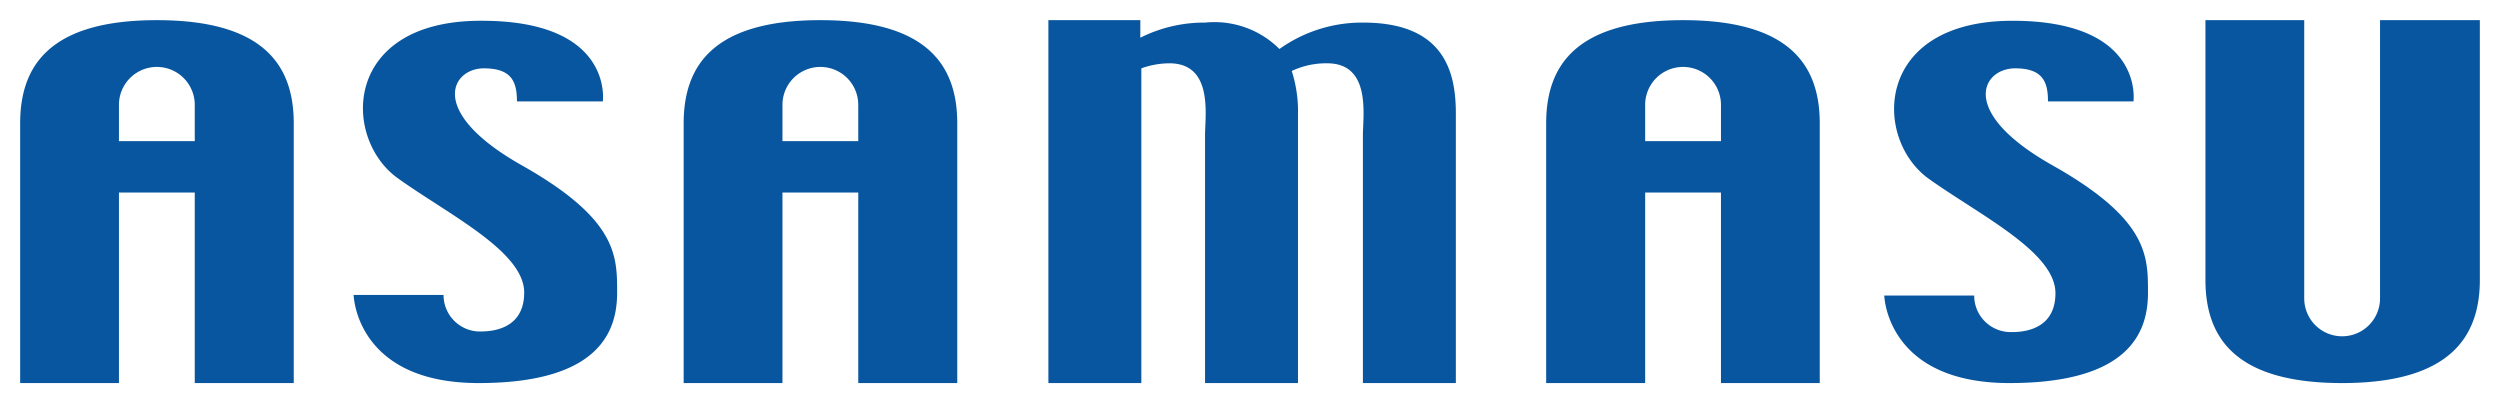
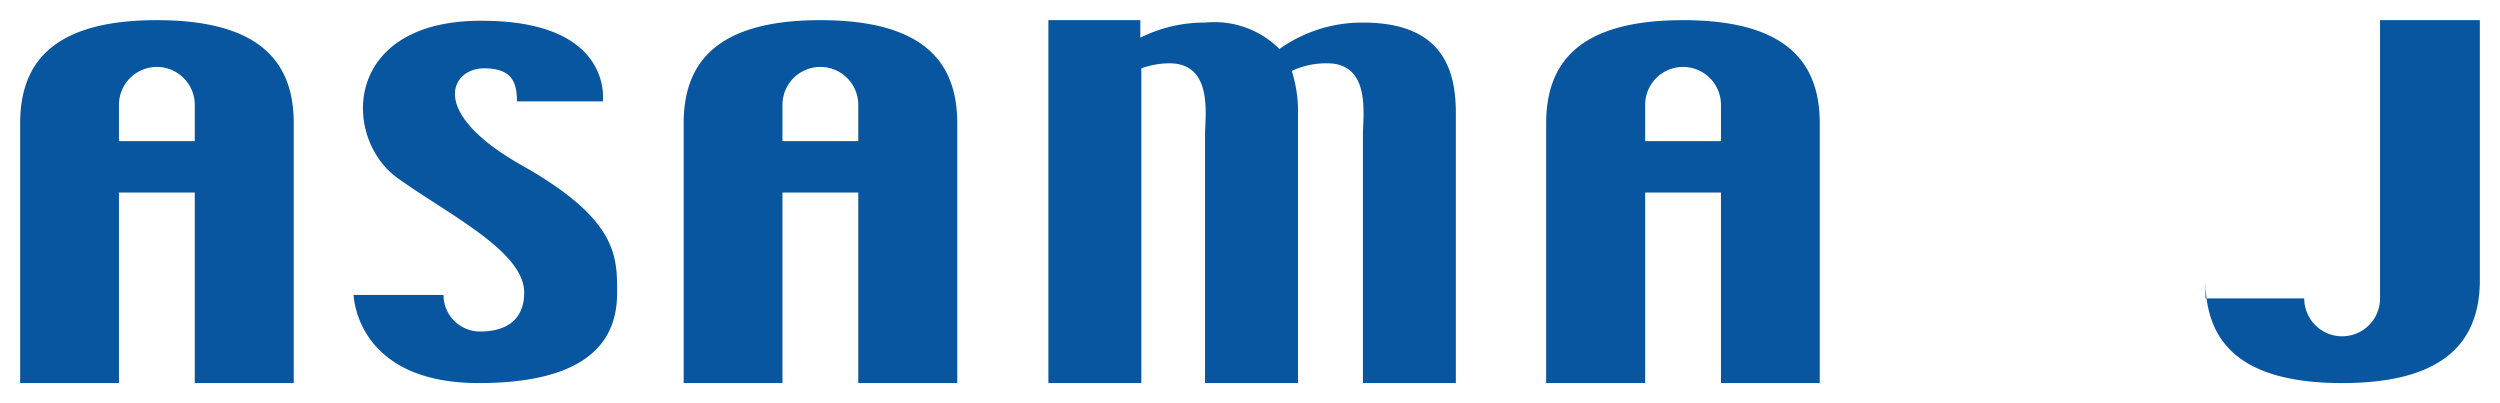
<svg xmlns="http://www.w3.org/2000/svg" id="レイヤー_1" data-name="レイヤー 1" viewBox="0 0 124 20">
  <defs>
    <style>
      .cls-1 {
        fill: #0856a0;
      }
    </style>
  </defs>
  <title>asamasu_logo_blue</title>
  <g>
    <path class="cls-1" d="M7.78,1C2.43,1,1,3.29,1,6.12V19H5.9V9.55H9.66V19h4.91V6.12C14.57,3.29,13.14,1,7.78,1ZM9.66,7H5.9V5.2a1.88,1.88,0,1,1,3.76,0Z" />
    <path class="cls-1" d="M40.69,1c-5.35,0-6.78,2.29-6.78,5.12V19h4.9V9.55h3.76V19h4.91V6.12C47.48,3.29,46.05,1,40.69,1Zm1.88,6H38.81V5.2a1.88,1.88,0,0,1,3.76,0Z" />
    <path class="cls-1" d="M83.48,1c-5.36,0-6.79,2.29-6.79,5.12V19H81.6V9.55h3.76V19h4.9V6.12C90.26,3.29,88.83,1,83.48,1Zm1.88,6H81.6V5.2a1.88,1.88,0,1,1,3.76,0Z" />
-     <path class="cls-1" d="M118.05,1V14.8a1.88,1.88,0,1,1-3.76,0V1h-4.9V13.88c0,2.83,1.43,5.12,6.78,5.12S123,16.71,123,13.88V1Z" />
+     <path class="cls-1" d="M118.05,1V14.8a1.88,1.88,0,1,1-3.76,0h-4.9V13.88c0,2.83,1.43,5.12,6.78,5.12S123,16.71,123,13.88V1Z" />
    <path class="cls-1" d="M25.9,8.21C21.17,5.55,22.39,3.39,24,3.39c1.39,0,1.64.68,1.64,1.64H29.9s.55-4-6-4C17,1,16.94,6.84,19.73,8.84,22.26,10.65,26,12.47,26,14.51s-2,1.93-2.3,1.93A1.81,1.81,0,0,1,22,14.63H17.54s.1,4.37,6.2,4.37,6.87-2.67,6.87-4.49S30.62,10.88,25.9,8.21Z" />
-     <path class="cls-1" d="M101.82,8.21c-4.73-2.66-3.5-4.82-1.87-4.82,1.38,0,1.63.68,1.63,1.64h4.24s.55-4-6-4c-6.86,0-6.94,5.84-4.15,7.84,2.54,1.81,6.28,3.63,6.28,5.67s-2,1.93-2.3,1.93a1.81,1.81,0,0,1-1.73-1.81H93.46S93.56,19,99.67,19s6.87-2.67,6.87-4.49S106.55,10.88,101.82,8.21Z" />
    <path class="cls-1" d="M67.61,1.12a7.05,7.05,0,0,0-4.15,1.31,4.56,4.56,0,0,0-3.68-1.31,7.08,7.08,0,0,0-3.22.75V1H52V19h4.61V3.39A4.14,4.14,0,0,1,58,3.14c2.19,0,1.77,2.59,1.77,3.57V19h4.61V5.67a6.51,6.51,0,0,0-.31-2.15,4,4,0,0,1,1.76-.38c2.19,0,1.77,2.59,1.77,3.57V19h4.61V5.67C72.22,3.54,71.62,1.12,67.61,1.12Z" />
  </g>
</svg>